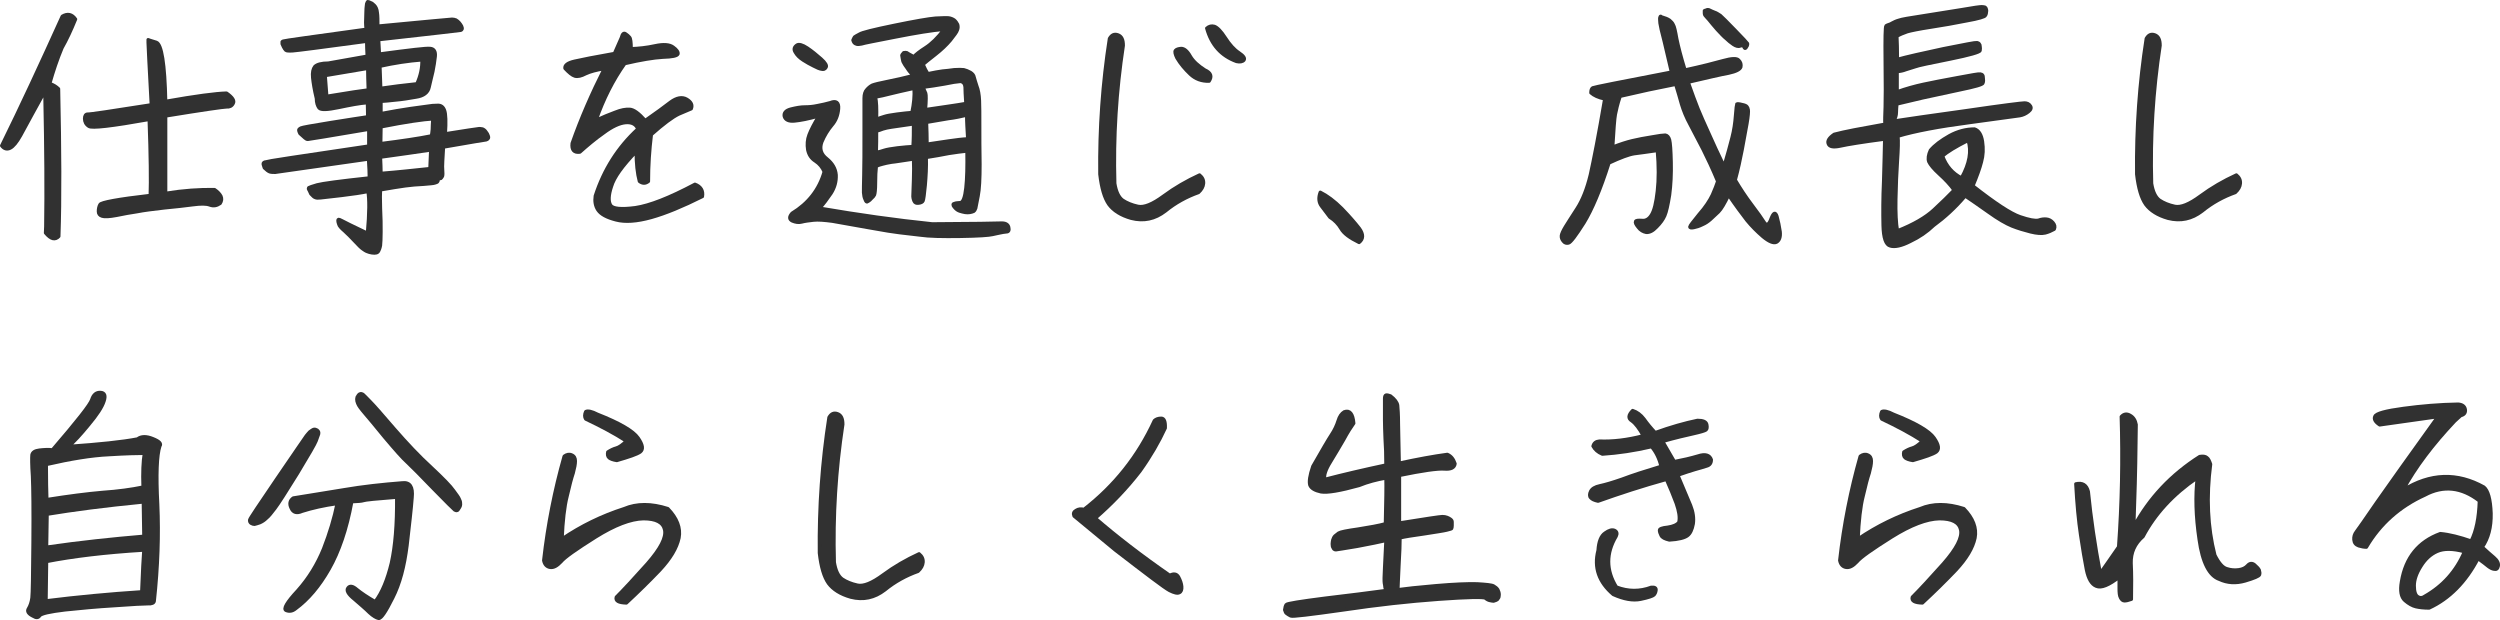
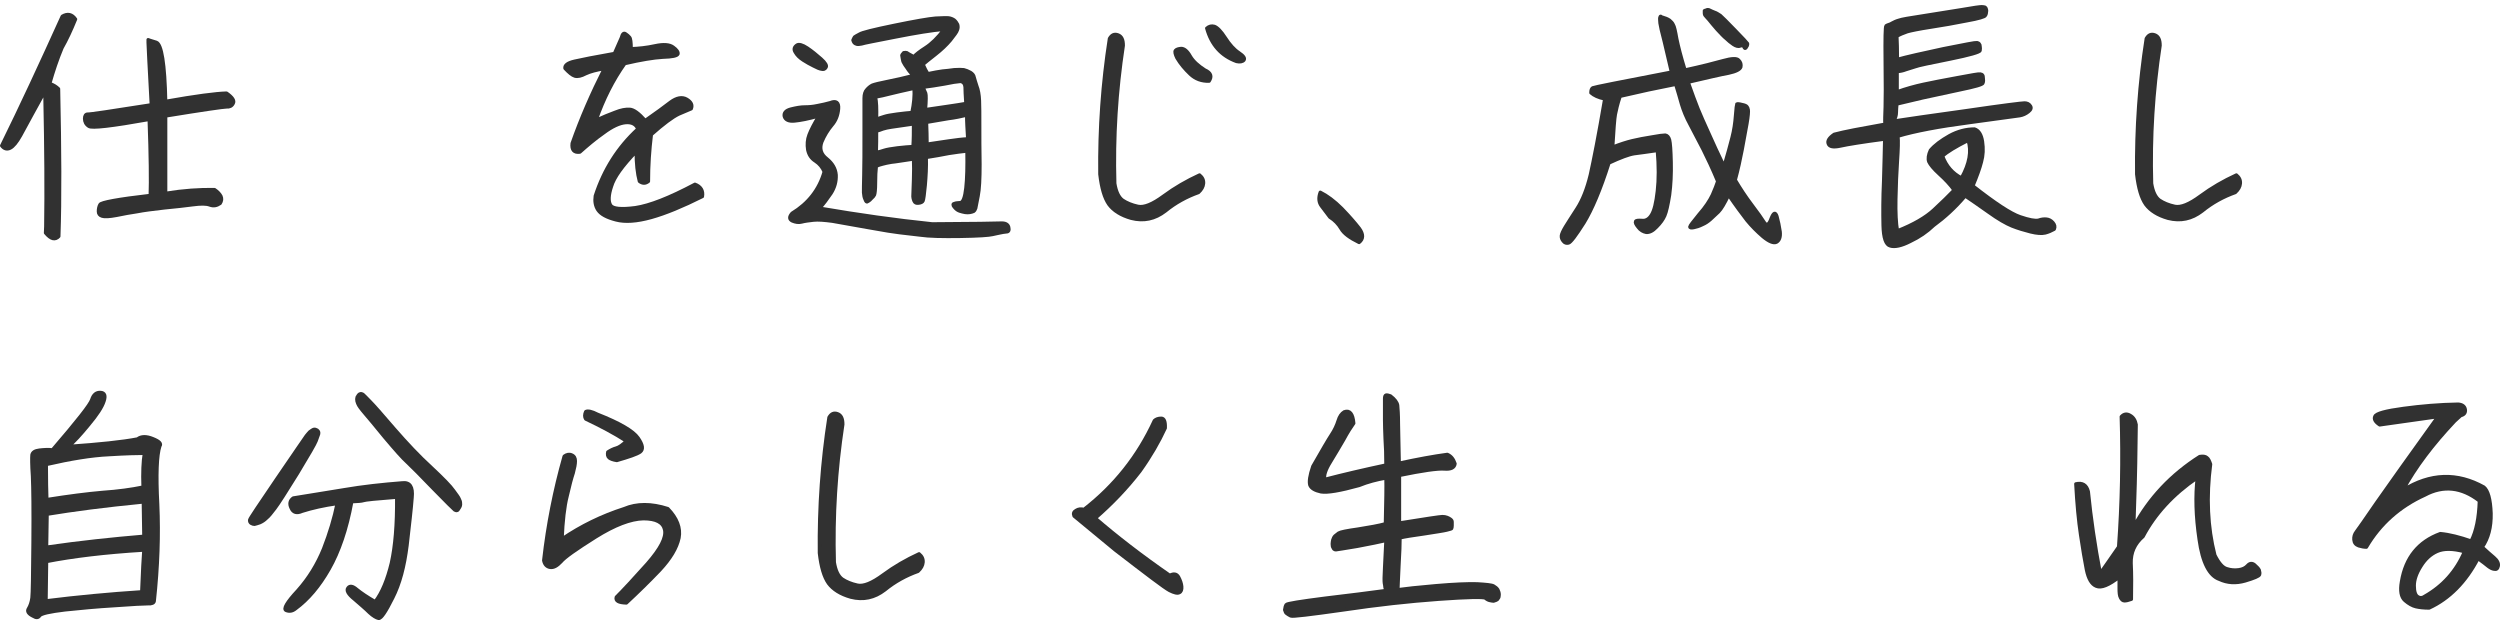
<svg xmlns="http://www.w3.org/2000/svg" id="b" viewBox="0 0 376.152 93.295">
  <defs>
    <style>.d{fill:#313131;stroke:#313131;stroke-linecap:round;stroke-linejoin:round;stroke-width:.5px;}</style>
  </defs>
  <g id="c">
    <g>
      <path class="d" d="M1.53,22.286c-.48,.24-.92,.12-1.28-.36C3.169,16.007,6.169,9.528,9.369,2.45c.8-.48,1.48-.32,2,.44-.68,1.68-1.36,3.119-2.04,4.319-.72,1.72-1.32,3.519-1.84,5.359,.56,.2,1,.48,1.32,.8,.2,9.239,.24,16.597,.04,22.196-.56,.6-1.2,.44-2-.52l.04-.96c.08-5.279,.04-11.678-.12-19.277v-1.12c-1.32,2.4-2.56,4.639-3.679,6.719-.56,1-1.08,1.64-1.56,1.88Zm31.715,7.239c.16,.36,.12,.72-.12,1.08-.519,.36-1,.44-1.56,.24-.52-.2-1.36-.2-2.56-.04-1.2,.16-2.64,.32-4.319,.48-1.72,.2-3.04,.36-4.039,.56-1,.16-2.04,.32-3.12,.56-1.08,.2-1.8,.24-2.16,.12-.4-.12-.56-.36-.56-.72,0-.4,.08-.76,.24-1.04,.16-.32,2.679-.8,7.559-1.36,.08-2.12,.04-5.919-.16-11.438-5.599,1-8.638,1.36-9.078,1.04-.44-.28-.64-.68-.64-1.16,0-.44,.16-.68,.48-.68,.28,.04,3.479-.44,9.559-1.4-.32-5.919-.48-9.038-.48-9.358v-.44s.4,.16,1.24,.4c.8,.28,1.28,3.24,1.4,8.879,4.519-.8,7.559-1.2,9.158-1.24,.92,.64,1.24,1.16,1,1.56-.2,.4-.56,.56-1,.52-.44,0-3.519,.44-9.158,1.36v11.638c2.679-.44,5.119-.6,7.358-.56,.48,.32,.8,.68,.96,1Z" />
-       <path class="d" d="M55.248,8.448c-.04-.84-.08-1.6-.08-2.24-6.799,.92-10.518,1.4-11.118,1.44-.6,.04-.96,0-1.04-.08-.12-.12-.24-.28-.36-.52-.08-.16-.16-.32-.2-.44v-.32c.04-.04,.08-.08,.2-.12,.08-.04,4.239-.64,12.438-1.76-.08-.76-.08-1.36-.04-1.88,0-.52,.04-.92,.04-1.24,.04-.28,.04-.52,.08-.72,.04-.16,.12-.28,.16-.32,.08,0,.24,.04,.44,.16,.16,.04,.32,.16,.56,.4,.24,.24,.4,.6,.44,1.08,.08,.48,.08,1.16,.08,2.04,7.239-.68,10.958-1.04,11.158-1.04,.2,0,.4,.04,.6,.12,.16,.08,.32,.24,.479,.4,.16,.2,.28,.36,.36,.52,.08,.2,.12,.32,.08,.44-.04,.08-.08,.16-.24,.2-.12,.04-4.239,.48-12.318,1.4l.12,2.16c4.519-.6,7.079-.92,7.639-.84,.56,.04,.84,.44,.76,1.2-.08,.72-.2,1.48-.36,2.28-.2,.76-.36,1.56-.56,2.36-.16,.8-.84,1.32-1.96,1.48-1.12,.2-2.12,.36-3.08,.44-.92,.12-1.68,.16-2.2,.2v1.84c1.64-.32,3.12-.56,4.439-.76,1.359-.2,2.239-.32,2.639-.36,.44-.08,.88-.12,1.4-.12,.52-.04,.88,.2,1.08,.76,.2,.56,.24,1.72,.12,3.519,3.12-.48,4.759-.76,4.96-.76,.2-.04,.4,0,.64,.04,.2,.08,.4,.24,.52,.44,.16,.2,.28,.4,.32,.56,.08,.2,.08,.36,0,.44-.04,.08-.16,.16-.32,.2-.12,0-2.28,.36-6.399,1.08-.04,.76-.08,1.48-.12,2.08-.04,.6-.04,1.12,0,1.56,.04,.48,0,.76-.08,.84-.08,.12-.16,.2-.2,.24-.08,.04-.2,.04-.4,.04,0,.2,0,.36-.08,.44-.04,.08-.16,.12-.4,.2-.2,.08-.8,.12-1.72,.2-.96,.04-1.88,.12-2.76,.24-.88,.12-2.12,.32-3.719,.6-.04,.48-.04,1.4,0,2.76,.08,1.4,.08,2.56,.08,3.56,0,.96-.04,1.64-.08,2.04-.08,.44-.2,.68-.28,.84-.08,.16-.2,.24-.36,.28-.12,.04-.36,.04-.64,0-.28-.04-.52-.12-.72-.2-.24-.08-.44-.24-.68-.4-.24-.16-.6-.52-1.16-1.12-.52-.56-1.04-1.08-1.56-1.56-.52-.44-.84-.8-.88-1.04-.08-.24-.12-.4-.12-.52s.04-.2,.08-.2c.08,0,.24,.04,.52,.2,.28,.16,1.56,.8,3.839,1.88,.28-3.079,.28-5.159,.08-6.279-.96,.2-2.28,.4-3.959,.6-1.72,.2-2.76,.32-3.16,.36-.36,.04-.64,.04-.8-.04-.16-.04-.4-.24-.68-.56-.08-.16-.12-.28-.2-.44-.08-.12-.12-.24-.16-.32,0-.12,.04-.16,.08-.2,.04-.04,.48-.16,1.24-.4,.76-.2,3.36-.56,7.839-1.04,0-.64-.04-1.6-.12-2.84-9.038,1.28-13.717,1.96-14.038,2-.32,0-.6,0-.84-.08-.2-.08-.48-.28-.8-.6-.12-.36-.2-.6-.16-.68,.04-.08,.12-.16,.24-.2,.12-.08,5.319-.88,15.637-2.399v-2.519c-5.959,1-8.998,1.52-9.158,1.52-.16,0-.32-.08-.44-.2-.16-.16-.4-.36-.76-.68-.16-.32-.2-.52-.16-.6,.04-.08,.16-.16,.32-.24,.16-.08,1.64-.36,4.399-.8,2.719-.44,4.599-.72,5.639-.88l-.04-2.12c-1.16,.08-2.6,.36-4.319,.72-1.72,.36-2.68,.4-2.959,.08-.24-.32-.4-.8-.4-1.44-.32-1.32-.48-2.36-.56-3.12-.08-.8,.04-1.32,.32-1.68,.32-.32,1-.52,2.04-.52l5.839-1.04Zm-6.079,6.039c3.399-.56,5.479-.88,6.239-.96-.04-1.28-.08-2.36-.08-3.24l-6.399,1.08,.24,3.119Zm7.998-4.519c.04,1.2,.08,2.32,.12,3.319,.6-.08,1.48-.2,2.64-.36,1.16-.12,2.12-.24,2.799-.32,.56-1.24,.8-2.44,.76-3.6-2.08,.16-4.16,.48-6.319,.96Zm7.639,12.598c-2,.28-4.519,.68-7.559,1.08,.04,.92,.08,1.76,.08,2.439,2.6-.2,5.039-.48,7.359-.72l.12-2.8Zm-7.479-3.479c0,.88-.04,1.76-.04,2.519,3.12-.4,5.639-.76,7.599-1.16,.08-.2,.12-.52,.16-.96,0-.44,.04-.96,.08-1.6-1.4,.08-3.999,.44-7.799,1.2Z" />
      <path class="d" d="M105.686,29.565c-2.959,1.48-5.559,2.56-7.719,3.16-2.16,.6-3.919,.72-5.279,.36-1.4-.36-2.28-.84-2.72-1.48-.4-.6-.52-1.32-.4-2.12,1.28-3.959,3.399-7.319,6.399-10.078-.28-.72-.92-1.04-1.84-.96-.92,.08-2.04,.6-3.319,1.56-1.32,.92-2.479,1.92-3.56,2.88-.88,.12-1.28-.32-1.16-1.32,1.32-3.759,2.959-7.519,4.839-11.238-1.2,.2-2.12,.44-2.8,.76-.68,.36-1.2,.48-1.64,.36-.4-.12-.88-.52-1.48-1.16-.08-.48,.4-.84,1.44-1.08,1.04-.24,3.04-.64,5.999-1.16l1.04-2.36c.16-.6,.36-.8,.64-.6,.24,.16,.44,.32,.6,.52,.16,.16,.24,.76,.24,1.72,1.12-.04,2.32-.16,3.6-.44,1.28-.28,2.2-.2,2.719,.2,.56,.4,.8,.76,.72,1.04-.12,.28-.84,.44-2.28,.48-1.4,.08-3.319,.4-5.719,.96-1.759,2.479-3.199,5.319-4.319,8.519,1.04-.48,2-.88,2.879-1.2,.88-.36,1.6-.48,2.2-.44,.6,.04,1.359,.6,2.319,1.68,1.6-1.12,2.879-2.04,3.799-2.76,.92-.68,1.76-.84,2.44-.44,.68,.4,.919,.88,.68,1.44-.28,.12-.92,.4-1.88,.8-.919,.44-2.319,1.48-4.119,3.08-.28,2.28-.44,4.639-.44,7.039-.44,.36-.88,.36-1.36,0-.32-1.2-.48-2.679-.48-4.479-2.08,2.16-3.319,3.879-3.719,5.239-.44,1.32-.48,2.279-.12,2.839,.32,.52,1.6,.64,3.72,.36,2.16-.32,5.119-1.48,8.959-3.519,.88,.32,1.28,.96,1.12,1.84Z" />
      <path class="d" d="M150.565,33.565c.68-.04,1.08,.16,1.2,.6,.12,.48,0,.72-.32,.72-.36,.04-.68,.08-1,.16-.28,.04-.68,.16-1.12,.24-.48,.12-2.08,.24-4.799,.28-2.719,.04-4.759,0-6.119-.2-1.32-.16-2.36-.28-3.08-.36-.72-.08-2.28-.32-4.679-.76s-4.199-.76-5.399-.96c-1.2-.16-2.16-.24-2.88-.16-.72,.08-1.32,.16-1.76,.28-.44,.12-.919,.04-1.399-.16-.48-.24-.52-.6-.04-1.16,2.439-1.48,4.079-3.559,4.839-6.239-.28-.68-.72-1.2-1.32-1.6-.64-.4-1-.96-1.16-1.72-.12-.76-.08-1.52,.2-2.24,.28-.72,.76-1.68,1.48-2.84-1.56,.44-2.799,.68-3.679,.76-.84,.08-1.36-.16-1.52-.68-.12-.52,.2-.92,1-1.12s1.48-.32,2.08-.32c.56,0,1.2-.04,1.92-.2,.68-.12,1.32-.28,1.919-.44,.88-.36,1.32-.04,1.24,.92-.08,.96-.4,1.8-1,2.479-.6,.72-1.12,1.56-1.52,2.519-.36,1-.12,1.84,.76,2.52,.84,.68,1.319,1.48,1.399,2.44,.04,.96-.2,1.879-.76,2.759-.6,.88-1.16,1.64-1.72,2.24,5.839,1,11.478,1.8,16.917,2.36,6.199-.04,9.639-.08,10.318-.12ZM121.45,7.209c.72,.48,1.399,1.04,2.08,1.64,.68,.6,.919,1.04,.76,1.28-.16,.28-.36,.36-.68,.28-.28-.04-.68-.2-1.2-.48-.52-.24-1.04-.56-1.56-.88-.56-.36-.96-.76-1.2-1.2-.28-.44-.16-.8,.28-1.08,.28-.16,.8-.04,1.52,.44Zm7.119-1.64c.12-.08,.36-.24,.76-.44,.36-.24,2.12-.68,5.239-1.32,3.119-.64,5.199-1,6.199-1.08,1-.04,1.64-.08,1.96-.04,.32,.04,.6,.16,.84,.32,.24,.2,.4,.44,.519,.68,.08,.28,.08,.56-.04,.84-.08,.28-.44,.76-1.04,1.52-.6,.72-1.36,1.44-2.28,2.16-.92,.72-1.52,1.2-1.839,1.48,.24,.56,.48,1.04,.72,1.4,.92-.2,1.64-.32,2.2-.4,.56-.04,1.16-.12,1.76-.2,.64-.04,1.12-.04,1.44,0,.32,.08,.64,.2,1,.4,.32,.2,.52,.44,.56,.72,.08,.28,.2,.72,.4,1.32,.24,.6,.36,1.32,.4,2.2,.04,.84,.04,2.08,.04,3.799,0,1.68,0,3.599,.04,5.799,0,2.16-.08,3.76-.28,4.759-.2,1.04-.32,1.64-.36,1.84-.08,.24-.16,.36-.32,.48-.16,.08-.36,.12-.56,.16-.2,.04-.44,.04-.72,0-.28-.04-.52-.12-.8-.2-.24-.08-.44-.2-.64-.4-.16-.16-.28-.32-.32-.4-.04-.12-.04-.2-.04-.24,0-.04,.08-.08,.24-.12,.16-.08,.44-.08,.84-.12,.4-.04,.68-.76,.84-2.2,.16-1.44,.2-3.319,.16-5.559-.8,.08-1.68,.2-2.719,.36-1,.2-2.12,.4-3.399,.6,.04,1.44-.04,2.839-.16,4.199-.12,1.32-.24,2.12-.32,2.32-.08,.2-.32,.32-.68,.36s-.56-.04-.68-.32-.2-.6-.16-.96c0-.4,.04-1.16,.08-2.28,.04-1.12,.04-2.16,0-3.08-1.68,.24-2.799,.44-3.319,.48-.56,.08-1,.2-1.32,.28-.36,.08-.68,.2-.96,.32-.08,.68-.12,1.52-.12,2.519s-.08,1.6-.16,1.8c-.08,.16-.24,.36-.44,.52-.16,.2-.32,.32-.44,.4-.08,.04-.16,.08-.2,.12s-.08,0-.16-.04c-.04-.04-.12-.16-.2-.4-.12-.24-.16-.56-.2-.96,0-.36,0-1.28,.04-2.679,.04-1.44,.04-3.56,.04-6.399v-5.119c0-.6,.16-1.04,.4-1.28,.24-.28,.52-.52,.84-.68,.32-.12,1.08-.32,2.319-.56,1.2-.24,2.479-.52,3.839-.88-.36-.36-.68-.72-.92-1.12-.28-.36-.44-.64-.52-.8-.12-.16-.16-.4-.2-.64-.04-.28-.08-.44-.08-.48,0-.08,.12-.2,.28-.4,.24-.04,.4-.04,.48,0,.08,.08,.44,.28,1.04,.6,.28-.32,.88-.8,1.76-1.36s1.839-1.48,2.799-2.76c-1.839,.16-4.279,.56-7.319,1.16-3.039,.6-4.759,.92-5.079,1.04-.36,.08-.6,.08-.76,.04s-.28-.12-.36-.2c-.08-.12-.16-.24-.2-.4,.08-.2,.16-.36,.24-.48Zm3.319,12.358c.44-.16,.84-.32,1.16-.4,.36-.12,1-.24,1.92-.36,.92-.12,1.68-.2,2.24-.24,.28-1.32,.4-2.519,.32-3.64-1.64,.36-2.84,.64-3.64,.84-.76,.2-1.48,.36-2.16,.48,.16,.64,.2,1.76,.16,3.32Zm-.04,4.999c.44-.08,.84-.2,1.2-.32s1.04-.24,2-.36c.96-.12,1.72-.16,2.319-.2,.08-1.08,.08-2.2,.08-3.399-1.72,.24-2.839,.4-3.319,.48-.52,.08-.92,.16-1.28,.28-.32,.12-.64,.24-.96,.32,0,1.08,0,2.16-.04,3.2Zm10.198-10.278c-1.12,.2-2.2,.36-3.159,.48,.16,.36,.28,.64,.4,.92,.08,.24,.08,1.08-.04,2.44,1.04-.16,2.12-.32,3.279-.48,1.16-.16,2.08-.32,2.8-.44-.08-1.2-.12-2.04-.12-2.479-.04-.48-.28-.76-.68-.84-.519,.04-1.359,.16-2.479,.4Zm3.399,4.679c-.84,.2-1.76,.4-2.759,.52-1,.16-2.08,.36-3.28,.56,.04,1.08,.08,2.16,.08,3.28,1.12-.16,2.2-.32,3.24-.48,1.08-.16,2.04-.28,2.879-.32-.08-1.36-.16-2.519-.16-3.559Z" />
      <path class="d" d="M166.928,5.809c.32-.56,.72-.76,1.28-.56,.56,.2,.8,.72,.8,1.6-1.04,6.839-1.48,13.717-1.28,20.757,.2,1.24,.6,2.08,1.2,2.519,.6,.4,1.359,.72,2.279,.92,.92,.2,2.2-.32,3.879-1.56,1.68-1.24,3.479-2.279,5.399-3.159,.44,.36,.64,.76,.6,1.28-.04,.48-.28,.92-.76,1.36-1.8,.64-3.479,1.56-4.999,2.8-1.56,1.2-3.24,1.56-5.119,1.08-1.56-.44-2.68-1.16-3.36-2.08-.68-.96-1.12-2.479-1.359-4.559-.08-6.919,.4-13.718,1.44-20.396Zm9.918,1.8c.16-.2,.44-.28,.88-.32,.44,0,.92,.36,1.36,1.16,.44,.76,1.2,1.44,2.2,2.08,.919,.4,1.12,.96,.64,1.68-1.12,.04-2.08-.32-2.839-1.04-.8-.76-1.48-1.56-2-2.439-.28-.56-.36-.96-.24-1.12Zm5.879-3.639c.44,.16,1,.72,1.64,1.72,.64,1,1.32,1.76,2.04,2.24,.72,.48,.96,.84,.76,1.12-.2,.24-.6,.32-1.12,.2-2.32-.84-3.8-2.519-4.479-4.999,.36-.32,.72-.4,1.16-.28Z" />
      <path class="d" d="M201.769,34.404c-.4-.68-.96-1.28-1.68-1.72-.36-.48-.8-1.04-1.24-1.64-.44-.56-.52-1.28-.2-2.12,1.04,.52,2.12,1.32,3.24,2.44,1.08,1.12,1.96,2.12,2.64,2.999,.64,.88,.64,1.6-.04,2.12-1.4-.68-2.32-1.36-2.72-2.08Z" />
      <path class="d" d="M251.208,3.049c.24,.2,.44,.4,.56,.68,.16,.24,.32,.96,.52,2.12,.24,1.16,.64,2.719,1.24,4.679,2.56-.56,4.439-1.04,5.719-1.4s2.08-.4,2.359-.08c.32,.32,.4,.64,.32,1.04-.12,.36-.72,.68-1.839,.92-1.12,.2-3.16,.68-6.079,1.36,.6,1.72,1.12,3.079,1.48,3.999,.36,.92,.919,2.12,1.6,3.639,.68,1.52,1.44,3.2,2.319,4.999,.52-1.76,.92-3.2,1.2-4.319,.28-1.08,.44-2.2,.519-3.28,.08-1.12,.16-1.68,.2-1.76,.04-.04,.32-.04,.76,.08,.44,.08,.68,.2,.76,.32,.08,.08,.16,.24,.2,.48,.04,.24,0,.92-.2,2.08-.2,1.16-.44,2.439-.72,3.919-.28,1.44-.6,2.96-1.04,4.559,.76,1.28,1.6,2.56,2.48,3.719,.919,1.2,1.52,2.08,1.879,2.64s.72,.36,1.04-.56c.36-.92,.64-1.04,.88-.32,.2,.72,.36,1.48,.48,2.32,.08,.8-.12,1.32-.56,1.56-.44,.2-1.12-.08-2.04-.84-.88-.76-1.68-1.56-2.4-2.439-.68-.88-1.64-2.16-2.759-3.8-.6,1.24-1.08,2.08-1.52,2.52-.44,.4-.84,.8-1.2,1.12s-.76,.6-1.24,.8c-.48,.24-.88,.36-1.28,.44s-.6,.04-.6-.12c0-.12,.48-.76,1.4-1.88,.96-1.08,1.6-2.08,2-2.919,.36-.84,.64-1.52,.8-2.04-.8-1.92-1.56-3.519-2.2-4.799-.68-1.28-1.32-2.52-1.92-3.68-.64-1.16-1.04-2.2-1.32-3.119-.24-.92-.56-1.92-.88-2.999-2.679,.52-5.479,1.12-8.358,1.8-.4,1.2-.6,2.12-.72,2.72-.12,.64-.24,2.24-.4,4.919,1.12-.44,2.12-.76,2.959-.96,.88-.2,1.839-.4,2.919-.56,1.04-.2,1.76-.28,2.04-.28,.28,.04,.52,.28,.64,.72,.12,.48,.2,1.6,.24,3.359s-.04,3.399-.24,4.919c-.24,1.52-.48,2.56-.72,3.119-.24,.56-.64,1.12-1.24,1.72-.56,.6-1.08,.84-1.56,.8-.44-.08-.88-.32-1.2-.76-.36-.44-.48-.72-.4-.88,.04-.16,.36-.2,.96-.16,.6,.08,1.08-.24,1.44-.84,.4-.64,.68-1.8,.88-3.56,.2-1.76,.2-3.799,0-6.119-1.52,.2-2.68,.4-3.479,.48-.8,.12-2.08,.6-3.799,1.4-1.28,4.039-2.56,7.039-3.759,8.998-1.24,1.96-2,2.959-2.32,3.04-.32,.08-.6,0-.8-.28-.2-.24-.32-.52-.28-.84,.04-.28,.24-.72,.6-1.32,.36-.56,.92-1.48,1.76-2.76,.8-1.24,1.48-2.919,2-5.079,.479-2.16,1.24-5.959,2.159-11.398-.96-.2-1.64-.52-2.08-.92,0-.4,.08-.64,.28-.76,.16-.08,4.119-.88,11.838-2.36-.36-1.56-.72-3.08-1.08-4.599-.4-1.48-.6-2.44-.64-2.76-.04-.36-.04-.64-.04-.76,.04-.16,.08-.28,.12-.28s.08,0,.12,.08c.56,.16,.96,.32,1.24,.52Zm5.679-1.6c.08,0,.24,0,.36,.08,.16,.08,.4,.2,.72,.32,.28,.08,.56,.28,.88,.48,.28,.24,1,.96,2.2,2.2,1.2,1.24,1.839,1.919,1.879,2,.04,.12,0,.24-.04,.36-.04,.08-.12,.2-.2,.32-.12,.12-.2,.08-.28-.12-.08-.2-.28-.28-.6-.16-.28,.12-.64,0-1-.24-.4-.28-.76-.56-1.08-.88-.36-.28-.8-.76-1.36-1.36-.52-.6-.96-1.12-1.24-1.48-.32-.36-.52-.56-.6-.68-.04-.08-.08-.16-.08-.28v-.4c.04-.04,.12-.04,.24-.08,0,0,.08-.04,.2-.08Z" />
      <path class="d" d="M283.608,18.687c-.04-.56,0-1.44,.04-2.599,.04-1.12,.04-3.439,0-6.879s0-5.199,.12-5.319c.12-.08,.28-.16,.44-.2,.16-.04,.32-.12,.519-.24,.24-.12,.52-.28,.96-.4,.4-.16,1.64-.36,3.719-.68,2.08-.32,3.999-.64,5.759-.92,1.76-.32,2.76-.44,2.999-.44s.4,.04,.52,.08c.08,.04,.12,.12,.16,.24,.04,.12,.08,.24,.04,.44,0,.16-.04,.36-.16,.56-.08,.2-1,.48-2.8,.8-1.8,.36-3.599,.68-5.439,.96-1.8,.28-2.959,.52-3.519,.68-.56,.2-1.08,.4-1.56,.68,.04,.84,.08,2,.08,3.479,1.44-.4,3.759-.92,6.918-1.6,3.2-.64,4.879-.96,5.04-.92,.16,.04,.28,.08,.36,.2,.08,.08,.12,.2,.12,.36,.04,.2,.04,.4,0,.64-.04,.24-1.56,.68-4.519,1.28-2.999,.6-4.759,.96-5.279,1.16-.519,.16-1,.32-1.399,.44-.4,.16-.8,.24-1.28,.28v3.04c1.32-.48,2.64-.84,3.919-1.12,1.28-.28,2.959-.6,5.119-1,2.12-.4,3.279-.6,3.439-.56,.2,.04,.32,.08,.36,.16,.08,.08,.12,.24,.12,.48,.04,.24,.04,.48-.04,.72-.04,.24-1.2,.56-3.519,1.04-2.28,.48-4.12,.88-5.559,1.2-1.4,.32-2.72,.64-3.879,.92-.04,.48-.08,.92-.08,1.28,0,.4-.12,.8-.36,1.28,1.8-.28,5.399-.8,10.878-1.56,5.439-.8,8.399-1.16,8.759-1.16s.68,.12,.88,.44c.2,.28,.12,.56-.28,.88-.4,.32-.84,.52-1.319,.6-.48,.08-2.999,.4-7.599,1.04-4.559,.6-8.159,1.28-10.718,2.04,.08,.72,.04,1.96-.08,3.72-.12,1.76-.2,3.679-.24,5.759-.04,2.04,.04,3.64,.24,4.759,2.439-.96,4.279-2.04,5.479-3.159,1.2-1.12,2.24-2.12,3.04-2.959-.56-.8-1.32-1.6-2.2-2.4s-1.4-1.44-1.6-1.88c-.16-.44-.08-1.04,.24-1.72,.64-.76,1.6-1.48,2.879-2.2,1.24-.68,2.519-1,3.759-1,.64,.2,1.04,.84,1.2,1.88,.16,1.08,.12,2.08-.16,3.079-.24,.96-.68,2.16-1.28,3.6,3.319,2.6,5.679,4.159,7.079,4.639,1.4,.48,2.32,.64,2.8,.52,.44-.16,.84-.2,1.2-.16s.68,.2,.96,.52c.28,.32,.36,.64,.2,1-.44,.24-.88,.44-1.359,.56-.52,.12-1.24,.08-2.2-.16-.96-.24-1.88-.52-2.8-.88-.88-.36-2.08-1.04-3.519-2.08-1.44-1-2.599-1.84-3.519-2.44-1.52,1.8-3.12,3.24-4.759,4.439-1,.96-2.16,1.76-3.519,2.399-1.32,.68-2.319,.88-2.999,.68-.68-.16-1.04-1.2-1.08-3.12-.04-1.88-.04-4.079,.08-6.639,.08-2.56,.12-4.679,.16-6.319-3.359,.44-5.559,.8-6.639,1.04-1.08,.24-1.68,.12-1.84-.32-.2-.44,.12-.92,.88-1.44,1.48-.4,4.04-.88,7.639-1.52Zm8.679,4.799c.56,1.52,1.52,2.599,2.839,3.28,1.2-2.16,1.52-4.04,1-5.639-1.88,.96-3.16,1.72-3.839,2.36Z" />
      <path class="d" d="M322.928,5.809c.32-.56,.72-.76,1.28-.56,.56,.2,.8,.72,.8,1.6-1.04,6.839-1.48,13.717-1.28,20.757,.2,1.24,.6,2.08,1.2,2.519,.6,.4,1.359,.72,2.279,.92,.92,.2,2.2-.32,3.879-1.56,1.68-1.24,3.479-2.279,5.399-3.159,.44,.36,.64,.76,.6,1.28-.04,.48-.28,.92-.76,1.36-1.8,.64-3.479,1.56-4.999,2.8-1.56,1.2-3.24,1.56-5.119,1.08-1.56-.44-2.68-1.16-3.36-2.08-.68-.96-1.12-2.479-1.359-4.559-.08-6.919,.4-13.718,1.44-20.396Z" />
      <path class="d" d="M4.289,91.564c.24-.4,.44-.96,.52-1.6,.08-.68,.12-3.439,.16-8.358,.04-4.879,0-8.199-.08-9.959-.12-1.72-.12-2.799-.08-3.2,.08-.4,.44-.64,1.12-.72,.72-.08,1.359-.12,1.96-.04,3.679-4.279,5.679-6.799,5.919-7.559,.24-.76,.68-1.12,1.32-1.08,.64,.04,.8,.48,.52,1.32-.28,.88-1.04,2.04-2.28,3.519-1.24,1.52-2.24,2.6-3.04,3.28,4.639-.32,8.079-.68,10.358-1.12,.56-.44,1.36-.44,2.319-.04,1,.4,1.32,.76,1.04,1.12-.44,1.36-.56,4.279-.32,8.798,.2,4.519,.04,9.358-.52,14.518-.04,.28-.36,.44-.96,.4-.6,0-2.239,.08-4.959,.28-2.72,.16-5.239,.4-7.519,.64-2.32,.28-3.56,.56-3.8,.88-.2,.32-.519,.36-.96,.08-.76-.36-1-.76-.72-1.16Zm17.357-8.799c-5.919,.36-10.758,.96-14.638,1.72-.04,2.999-.08,4.959-.08,5.919,4.799-.6,9.559-1.04,14.398-1.36,.12-3.119,.24-5.199,.32-6.279Zm-14.598-7.599c3.279-.52,6.079-.88,8.398-1.08,2.32-.16,4.359-.44,6.079-.8-.08-2.2,0-3.879,.2-5.079-1,0-2.76,.04-5.359,.2-2.6,.12-5.759,.64-9.398,1.48,0,2.32,.04,4.08,.08,5.279Zm14.598,5.519l-.08-5.159c-5.799,.56-10.598,1.2-14.477,1.84l-.08,4.959c4.999-.72,9.878-1.24,14.638-1.64Z" />
      <path class="d" d="M47.848,64.849c.12,.12,.12,.28,.08,.48-.08,.2-.2,.52-.36,1-.16,.44-1.08,2.04-2.799,4.879-1.76,2.84-2.879,4.599-3.399,5.279-.52,.68-.92,1.2-1.28,1.48-.32,.32-.64,.52-1,.68-.36,.12-.6,.2-.8,.24-.16,0-.32-.04-.52-.16-.16-.12-.24-.28-.2-.52,.04-.2,1.44-2.28,4.159-6.279,2.72-3.999,4.199-6.119,4.359-6.359,.2-.24,.36-.44,.52-.6,.2-.16,.36-.24,.479-.32,.16-.08,.32-.08,.48,0,.08,0,.2,.08,.28,.2Zm-4.04,11.598c-.32-.64-.2-1.16,.32-1.52,2.32-.36,4.879-.8,7.639-1.24,2.8-.48,5.719-.8,8.799-1.04,1.12-.12,1.6,.6,1.44,2.2-.12,1.64-.4,4.039-.76,7.199-.4,3.199-1.08,5.799-2.16,7.918-1.04,2.08-1.72,3.12-2.12,3.08-.36-.08-.84-.36-1.399-.88-.56-.56-1.32-1.2-2.24-2-.96-.76-1.28-1.36-.96-1.72,.28-.36,.72-.28,1.32,.24,.64,.52,1.52,1.12,2.76,1.84,1.04-1.36,1.839-3.32,2.439-5.799,.56-2.52,.84-5.799,.8-9.918-3.08,.24-4.759,.4-5.039,.52-.24,.08-.84,.12-1.72,.16-.76,4.159-1.92,7.519-3.399,10.118-1.48,2.599-3.16,4.599-5.079,5.999-.44,.36-.92,.44-1.4,.24-.48-.2,.08-1.2,1.76-2.999,1.64-1.84,2.919-3.919,3.879-6.279,.92-2.36,1.6-4.639,2.04-6.799-2,.28-3.759,.68-5.279,1.16-.8,.36-1.36,.2-1.64-.48Zm10.398-17.197c.12-.04,.28,0,.4,.08,.12,.12,.48,.44,1.04,1.04,.56,.56,1.8,1.96,3.68,4.159,1.879,2.16,3.719,4.119,5.559,5.799,1.8,1.68,2.919,2.84,3.359,3.479,.48,.64,.76,1.04,.84,1.24,.12,.24,.2,.44,.2,.68,.04,.28-.04,.48-.2,.72-.12,.24-.24,.36-.32,.36-.08,.04-.2,0-.36-.08-.12-.08-1.2-1.16-3.16-3.159-1.96-2.04-3.279-3.359-3.959-3.999-.72-.64-1.8-1.88-3.359-3.719-1.52-1.84-2.479-3.04-2.919-3.519-.4-.48-.68-.8-.84-1.04-.16-.2-.28-.44-.36-.64-.08-.16-.12-.4-.12-.6,.04-.24,.04-.36,.12-.4,.12-.24,.24-.36,.4-.4Z" />
      <path class="d" d="M102.165,80.926c-.32,1.52-1.28,3.12-2.879,4.839-1.64,1.72-3.32,3.359-5.04,4.959-1.2-.04-1.68-.32-1.52-.88,1.12-1.12,2.68-2.8,4.679-5.039,1.96-2.24,2.839-3.919,2.6-5.079-.24-1.12-1.28-1.68-3.2-1.68-1.919,.04-4.319,.96-7.199,2.76-2.919,1.84-4.639,3.04-5.199,3.72-.6,.64-1.12,.92-1.64,.84s-.84-.44-.96-1.04c.6-5.359,1.64-10.598,3.079-15.678,.36-.28,.76-.36,1.12-.2,.4,.16,.56,.48,.56,.92,0,.48-.12,1.04-.32,1.8-.24,.72-.56,1.88-.92,3.479-.4,1.56-.64,3.719-.76,6.439,2.879-1.96,5.999-3.479,9.358-4.559,1.88-.8,4.08-.8,6.559,0,1.399,1.44,1.96,2.919,1.68,4.399Zm-9.438-13.518c.44-.12,.92-.48,1.52-1.04-1.799-1.16-3.839-2.24-6.119-3.32-.2-.28-.2-.68,0-1.12,.32-.16,.92-.04,1.76,.4,3.359,1.32,5.399,2.519,6.119,3.559,.72,1.04,.84,1.72,.32,2.12-.519,.36-1.719,.76-3.519,1.28-.56-.08-.96-.24-1.16-.4-.24-.2-.28-.52-.2-.88,.44-.28,.84-.48,1.28-.6Z" />
      <path class="d" d="M124.728,62.809c.32-.56,.72-.76,1.28-.56,.56,.2,.8,.72,.8,1.6-1.04,6.839-1.48,13.717-1.28,20.757,.2,1.24,.6,2.08,1.2,2.519,.6,.4,1.359,.72,2.279,.92,.92,.2,2.2-.32,3.879-1.56,1.68-1.24,3.479-2.279,5.399-3.159,.44,.36,.64,.76,.6,1.28-.04,.48-.28,.92-.76,1.36-1.8,.64-3.479,1.56-4.999,2.8-1.56,1.2-3.24,1.56-5.119,1.08-1.56-.44-2.68-1.16-3.36-2.08-.68-.96-1.12-2.479-1.359-4.559-.08-6.919,.4-13.718,1.44-20.396Z" />
      <path class="d" d="M161.608,77.647c-.16-.36-.08-.64,.28-.84,.36-.24,.76-.28,1.2-.16,4.639-3.599,8.159-8.039,10.598-13.358,.24-.24,.6-.36,1.04-.36s.64,.48,.6,1.48c-.96,2.08-2.2,4.239-3.799,6.479-2.04,2.64-4.279,4.959-6.719,7.079,3.199,2.76,6.919,5.639,11.198,8.599,.6-.32,1.04-.24,1.319,.24,.28,.52,.44,1,.48,1.44,.04,.48-.08,.8-.36,.92-.28,.16-.76,.04-1.48-.32-.76-.4-3.439-2.44-8.159-6.079l-6.199-5.119Z" />
      <path class="d" d="M198.769,74.007c-.92-.2-1.48-.52-1.68-1-.16-.52-.04-1.44,.44-2.84,1.4-2.44,2.32-4.039,2.8-4.759,.48-.72,.8-1.44,1-2.08,.2-.68,.519-1.12,.919-1.36,.84-.32,1.32,.28,1.44,1.72-.4,.56-.92,1.36-1.52,2.479-.64,1.08-1.28,2.2-2,3.359-.72,1.16-1,2.04-.84,2.6,2.76-.72,5.839-1.44,9.199-2.16,0-1.52-.04-2.839-.12-3.919-.04-1.12-.08-2.04-.08-2.839v-3.24c0-.32,.08-.48,.2-.52,.16-.04,.36,0,.68,.12,.64,.48,1,.96,1.08,1.4,.04,.44,.12,1.36,.12,2.8,.04,1.4,.08,3.36,.12,5.919,2.76-.6,5.159-1.04,7.239-1.32,.56,.24,.92,.68,1.16,1.4-.08,.6-.6,.88-1.6,.8-1-.08-3.279,.24-6.759,.96v7.159c3.999-.64,6.119-.96,6.439-.96,.28,0,.52,.04,.72,.12,.2,.08,.36,.16,.52,.28,.16,.12,.24,.24,.24,.4v.56c0,.24-.04,.36-.08,.44,0,.04-.28,.12-.76,.24s-1.6,.28-3.359,.56c-1.76,.24-2.959,.44-3.639,.6,0,.84-.04,2.2-.16,4.159-.08,1.96-.16,3.159-.16,3.639,1.08-.16,2.999-.36,5.719-.6,2.76-.24,4.839-.32,6.199-.28,1.359,.08,2.199,.16,2.479,.32,.28,.16,.48,.32,.64,.56,.12,.24,.2,.48,.2,.76,0,.24-.04,.44-.16,.56-.08,.16-.2,.24-.32,.28-.08,.04-.2,.08-.36,.12-.12,0-.32-.04-.52-.08-.24-.04-.48-.16-.72-.36-.24-.2-2.6-.16-7.039,.16-4.439,.32-9.198,.84-14.277,1.6-5.079,.72-7.719,1.04-7.959,.92-.24-.12-.44-.24-.6-.36-.16-.08-.24-.28-.32-.56,.04-.36,.12-.64,.24-.8,.12-.16,2.08-.48,5.839-.96,3.759-.44,6.839-.84,9.199-1.16-.12-.24-.2-.44-.2-.6,0-.12-.04-.28-.08-.52s-.04-1.04,.04-2.36c.08-1.36,.12-2.72,.2-4.039-.88,.2-2.36,.52-4.319,.88-2,.32-3.08,.52-3.2,.52-.12,0-.24-.04-.28-.08-.04-.04-.12-.12-.16-.24-.08-.12-.12-.28-.12-.56,0-.16,.04-.4,.08-.6,.08-.24,.16-.44,.32-.6,.16-.12,.36-.28,.56-.44,.24-.16,1.2-.36,2.92-.6,1.759-.28,3.119-.52,4.119-.8,.08-3.399,.12-5.679,.08-6.879-1.4,.24-2.76,.6-4.04,1.12-2.879,.8-4.799,1.12-5.719,.96Z" />
-       <path class="d" d="M239.329,74.887c-.2-.2-.2-.56,0-.96,.2-.4,.64-.68,1.4-.84,.76-.16,1.879-.48,3.359-1,1.48-.56,3.439-1.2,5.839-1.92-.28-1.16-.76-2.16-1.44-2.959-2.56,.6-4.999,.96-7.398,1.12-.68-.28-1.12-.68-1.4-1.2,.12-.48,.44-.72,.96-.76,1.96,.08,4.159-.16,6.599-.8-.6-1.08-1.16-1.839-1.72-2.24-.6-.36-.56-.88,.12-1.56,.64,.2,1.24,.64,1.72,1.28,.48,.68,1.04,1.36,1.68,2.04,2.32-.84,4.439-1.44,6.359-1.84,.84,0,1.32,.2,1.4,.64,.08,.4,.04,.68-.12,.8-.16,.12-.8,.32-1.879,.56-1.08,.24-2.64,.6-4.639,1.16l1.759,3.039c1.28-.24,2.48-.52,3.56-.84,1.08-.36,1.76-.16,2,.56,0,.52-.24,.84-.72,.96-.48,.16-1.04,.32-1.76,.52-.68,.2-1.52,.48-2.56,.84,.88,2.08,1.52,3.599,1.92,4.559,.4,1,.519,1.919,.4,2.759-.16,.88-.44,1.48-.88,1.8s-1.32,.56-2.72,.64c-.68-.16-1.08-.36-1.24-.68-.16-.32-.24-.56-.24-.8,0-.2,.4-.36,1.24-.44,.8-.12,1.399-.36,1.68-.76,.16-.76,0-1.68-.4-2.84-.44-1.16-.92-2.36-1.48-3.599-3.599,1-7.039,2.12-10.278,3.279-.56-.12-.92-.28-1.12-.52Zm1.12,7.919c.08-1.32,.44-2.2,1.04-2.6,.6-.44,1.08-.56,1.44-.4,.36,.16,.44,.48,.24,.88-1.52,2.56-1.52,5.119,.04,7.639,1.76,.68,3.519,.68,5.239,.04,.519-.04,.76,.08,.72,.44-.04,.32-.16,.56-.32,.72-.16,.16-.84,.4-2,.64-1.16,.24-2.519,0-4.119-.72-2.16-1.84-2.959-4.039-2.28-6.639Z" />
-       <path class="d" d="M297.166,80.926c-.32,1.52-1.28,3.12-2.879,4.839-1.64,1.72-3.32,3.359-5.04,4.959-1.2-.04-1.68-.32-1.52-.88,1.12-1.12,2.68-2.8,4.679-5.039,1.96-2.24,2.839-3.919,2.6-5.079-.24-1.12-1.28-1.68-3.2-1.68-1.919,.04-4.319,.96-7.199,2.76-2.919,1.84-4.639,3.04-5.199,3.72-.6,.64-1.12,.92-1.64,.84s-.84-.44-.96-1.04c.6-5.359,1.64-10.598,3.079-15.678,.36-.28,.76-.36,1.12-.2,.4,.16,.56,.48,.56,.92,0,.48-.12,1.04-.32,1.8-.24,.72-.56,1.88-.92,3.479-.4,1.56-.64,3.719-.76,6.439,2.879-1.96,5.999-3.479,9.358-4.559,1.88-.8,4.08-.8,6.559,0,1.399,1.44,1.96,2.919,1.68,4.399Zm-9.438-13.518c.44-.12,.92-.48,1.52-1.04-1.799-1.16-3.839-2.24-6.119-3.32-.2-.28-.2-.68,0-1.12,.32-.16,.92-.04,1.76,.4,3.359,1.32,5.399,2.519,6.119,3.559,.72,1.04,.84,1.72,.32,2.12-.519,.36-1.719,.76-3.519,1.28-.56-.08-.96-.24-1.16-.4-.24-.2-.28-.52-.2-.88,.44-.28,.84-.48,1.28-.6Z" />
      <path class="d" d="M319.648,90.404c-.24,0-.44-.16-.6-.48-.16-.28-.2-.76-.2-1.4v-1.68c-1.56,1.2-2.679,1.68-3.439,1.36-.72-.28-1.2-1.12-1.48-2.479-.28-1.4-.56-3.119-.88-5.239-.32-2.12-.56-4.679-.72-7.679,1-.24,1.64,.16,1.879,1.16,.4,3.999,1,8.079,1.8,12.278,1-1.44,1.92-2.72,2.76-3.959,.479-6.599,.6-13.158,.4-19.597,.4-.44,.84-.48,1.32-.2,.519,.28,.8,.76,.919,1.4l-.04,2.88c-.04,3.959-.16,8.079-.32,12.478,2.32-4.319,5.639-7.838,9.918-10.558,.52-.08,.84-.04,1.08,.16,.24,.16,.4,.52,.56,1-.64,4.879-.44,9.438,.64,13.678,.6,1.2,1.2,1.88,1.799,2.04,.6,.2,1.2,.24,1.8,.16,.56-.08,1-.28,1.32-.64,.32-.36,.68-.4,1.04-.12,.36,.32,.6,.56,.72,.8,.08,.28,.12,.48,.04,.72-.08,.2-.8,.52-2.16,.92-1.4,.4-2.68,.32-3.879-.24-1.52-.52-2.56-2.52-3.04-5.999-.52-3.519-.6-6.599-.28-9.279-3.64,2.48-6.359,5.439-8.159,8.839-1.24,1.08-1.84,2.399-1.8,3.999,.08,1.56,.08,3.399,.04,5.439-.44,.16-.8,.24-1.04,.24Z" />
      <path class="d" d="M371.806,81.406c.76-1.48,1.16-3.479,1.24-6.039-2.68-2.08-5.439-2.36-8.199-.88-3.799,1.72-6.759,4.359-8.798,7.839-.36,0-.76-.08-1.16-.2-.44-.16-.68-.44-.72-.92-.04-.44,.08-.84,.36-1.2,.28-.36,1.28-1.8,3.04-4.359,1.76-2.52,4.839-6.839,9.238-12.958-2.199,.32-5.119,.72-8.758,1.24-.68-.44-.92-.88-.72-1.28,.16-.44,1.6-.84,4.319-1.2,2.68-.36,5.439-.6,8.199-.64,.64,.04,1,.32,1.08,.8,.08,.48-.16,.8-.68,.92l-.92,.84c-3.319,3.519-5.919,6.959-7.758,10.358,4.079-2.56,8.159-2.679,12.158-.44,.64,.52,1,1.84,1.08,3.959,.04,2.08-.4,3.759-1.32,5.079,.64,.6,1.24,1.12,1.76,1.56,.519,.44,.72,.88,.64,1.28-.08,.4-.28,.56-.6,.48-.32-.04-.6-.2-.92-.44-.28-.24-.76-.6-1.52-1.16-1.839,3.519-4.319,6.039-7.359,7.439-.8,0-1.48-.08-2-.2s-1.08-.44-1.64-.92c-.6-.52-.76-1.48-.52-2.839,.6-3.639,2.56-6.039,5.839-7.239,1.359,.12,2.919,.52,4.639,1.12Zm-1,1.6c-1.76-.48-3.12-.48-4.119-.04-1,.44-1.8,1.2-2.44,2.24-.68,1.08-1,2.04-1,2.92,0,.92,.2,1.44,.519,1.64,.36,.24,.72,.2,1.04-.04,2.76-1.56,4.759-3.8,5.999-6.719Z" />
    </g>
  </g>
</svg>